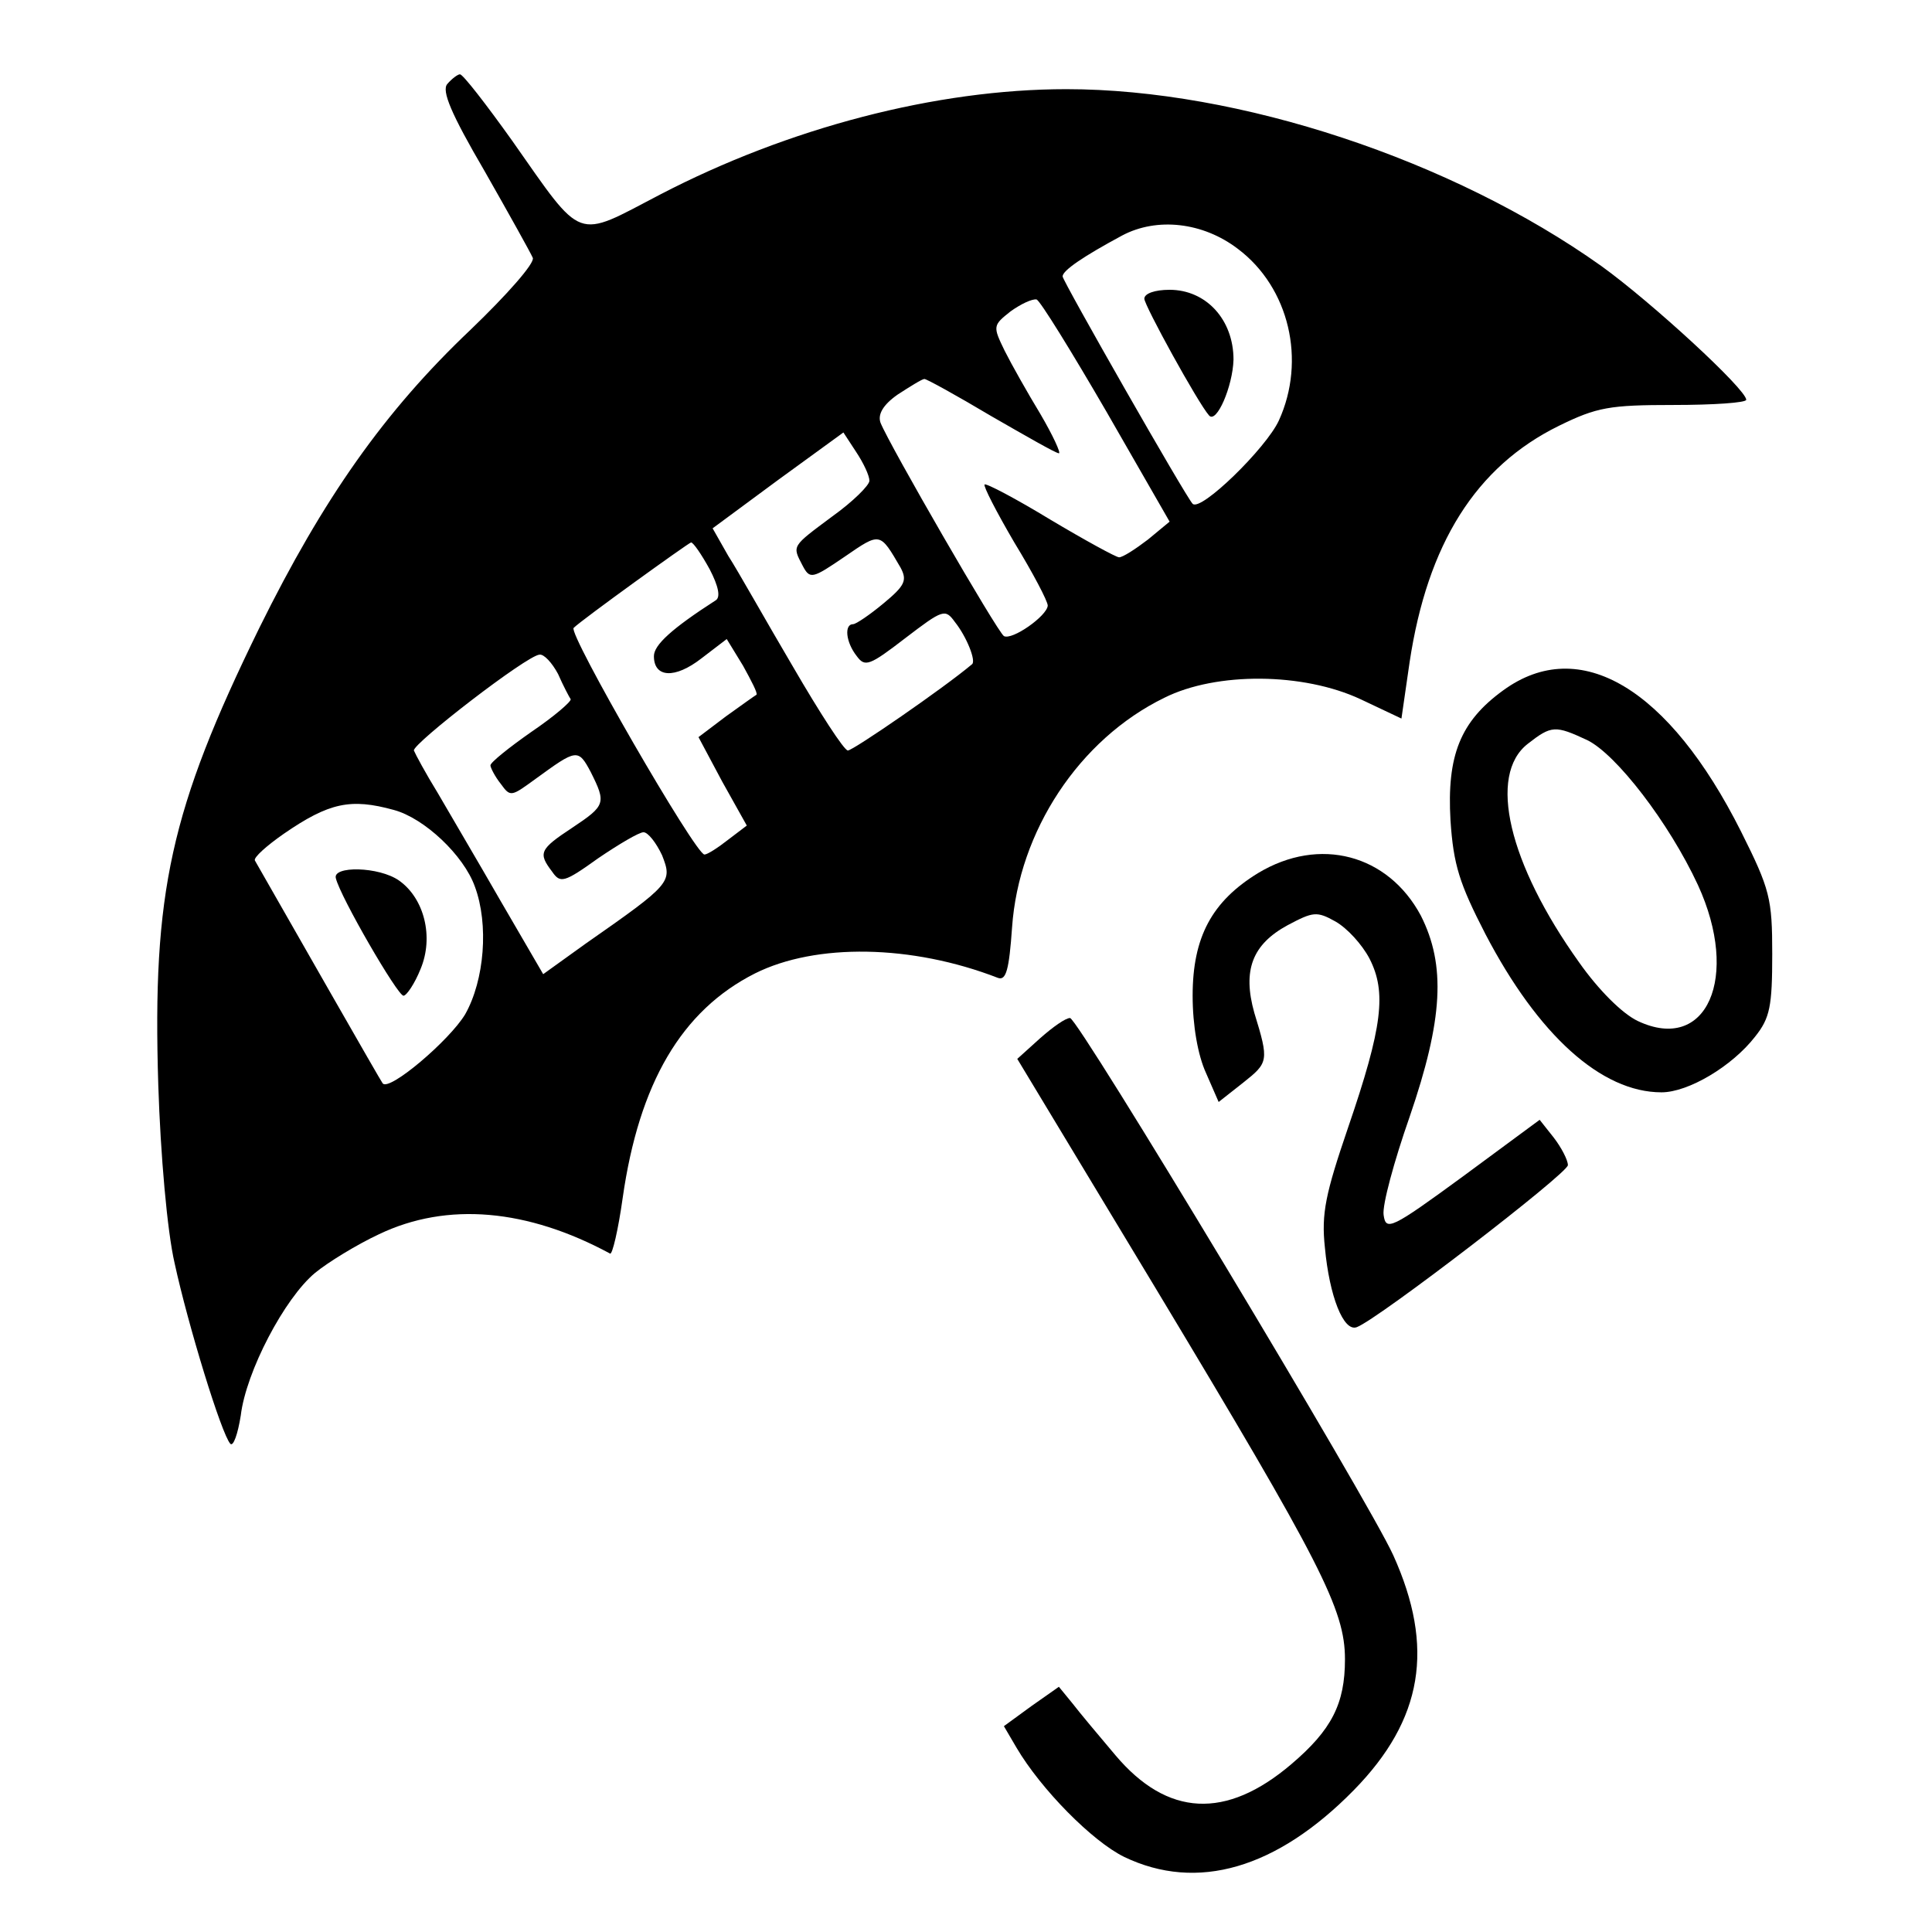
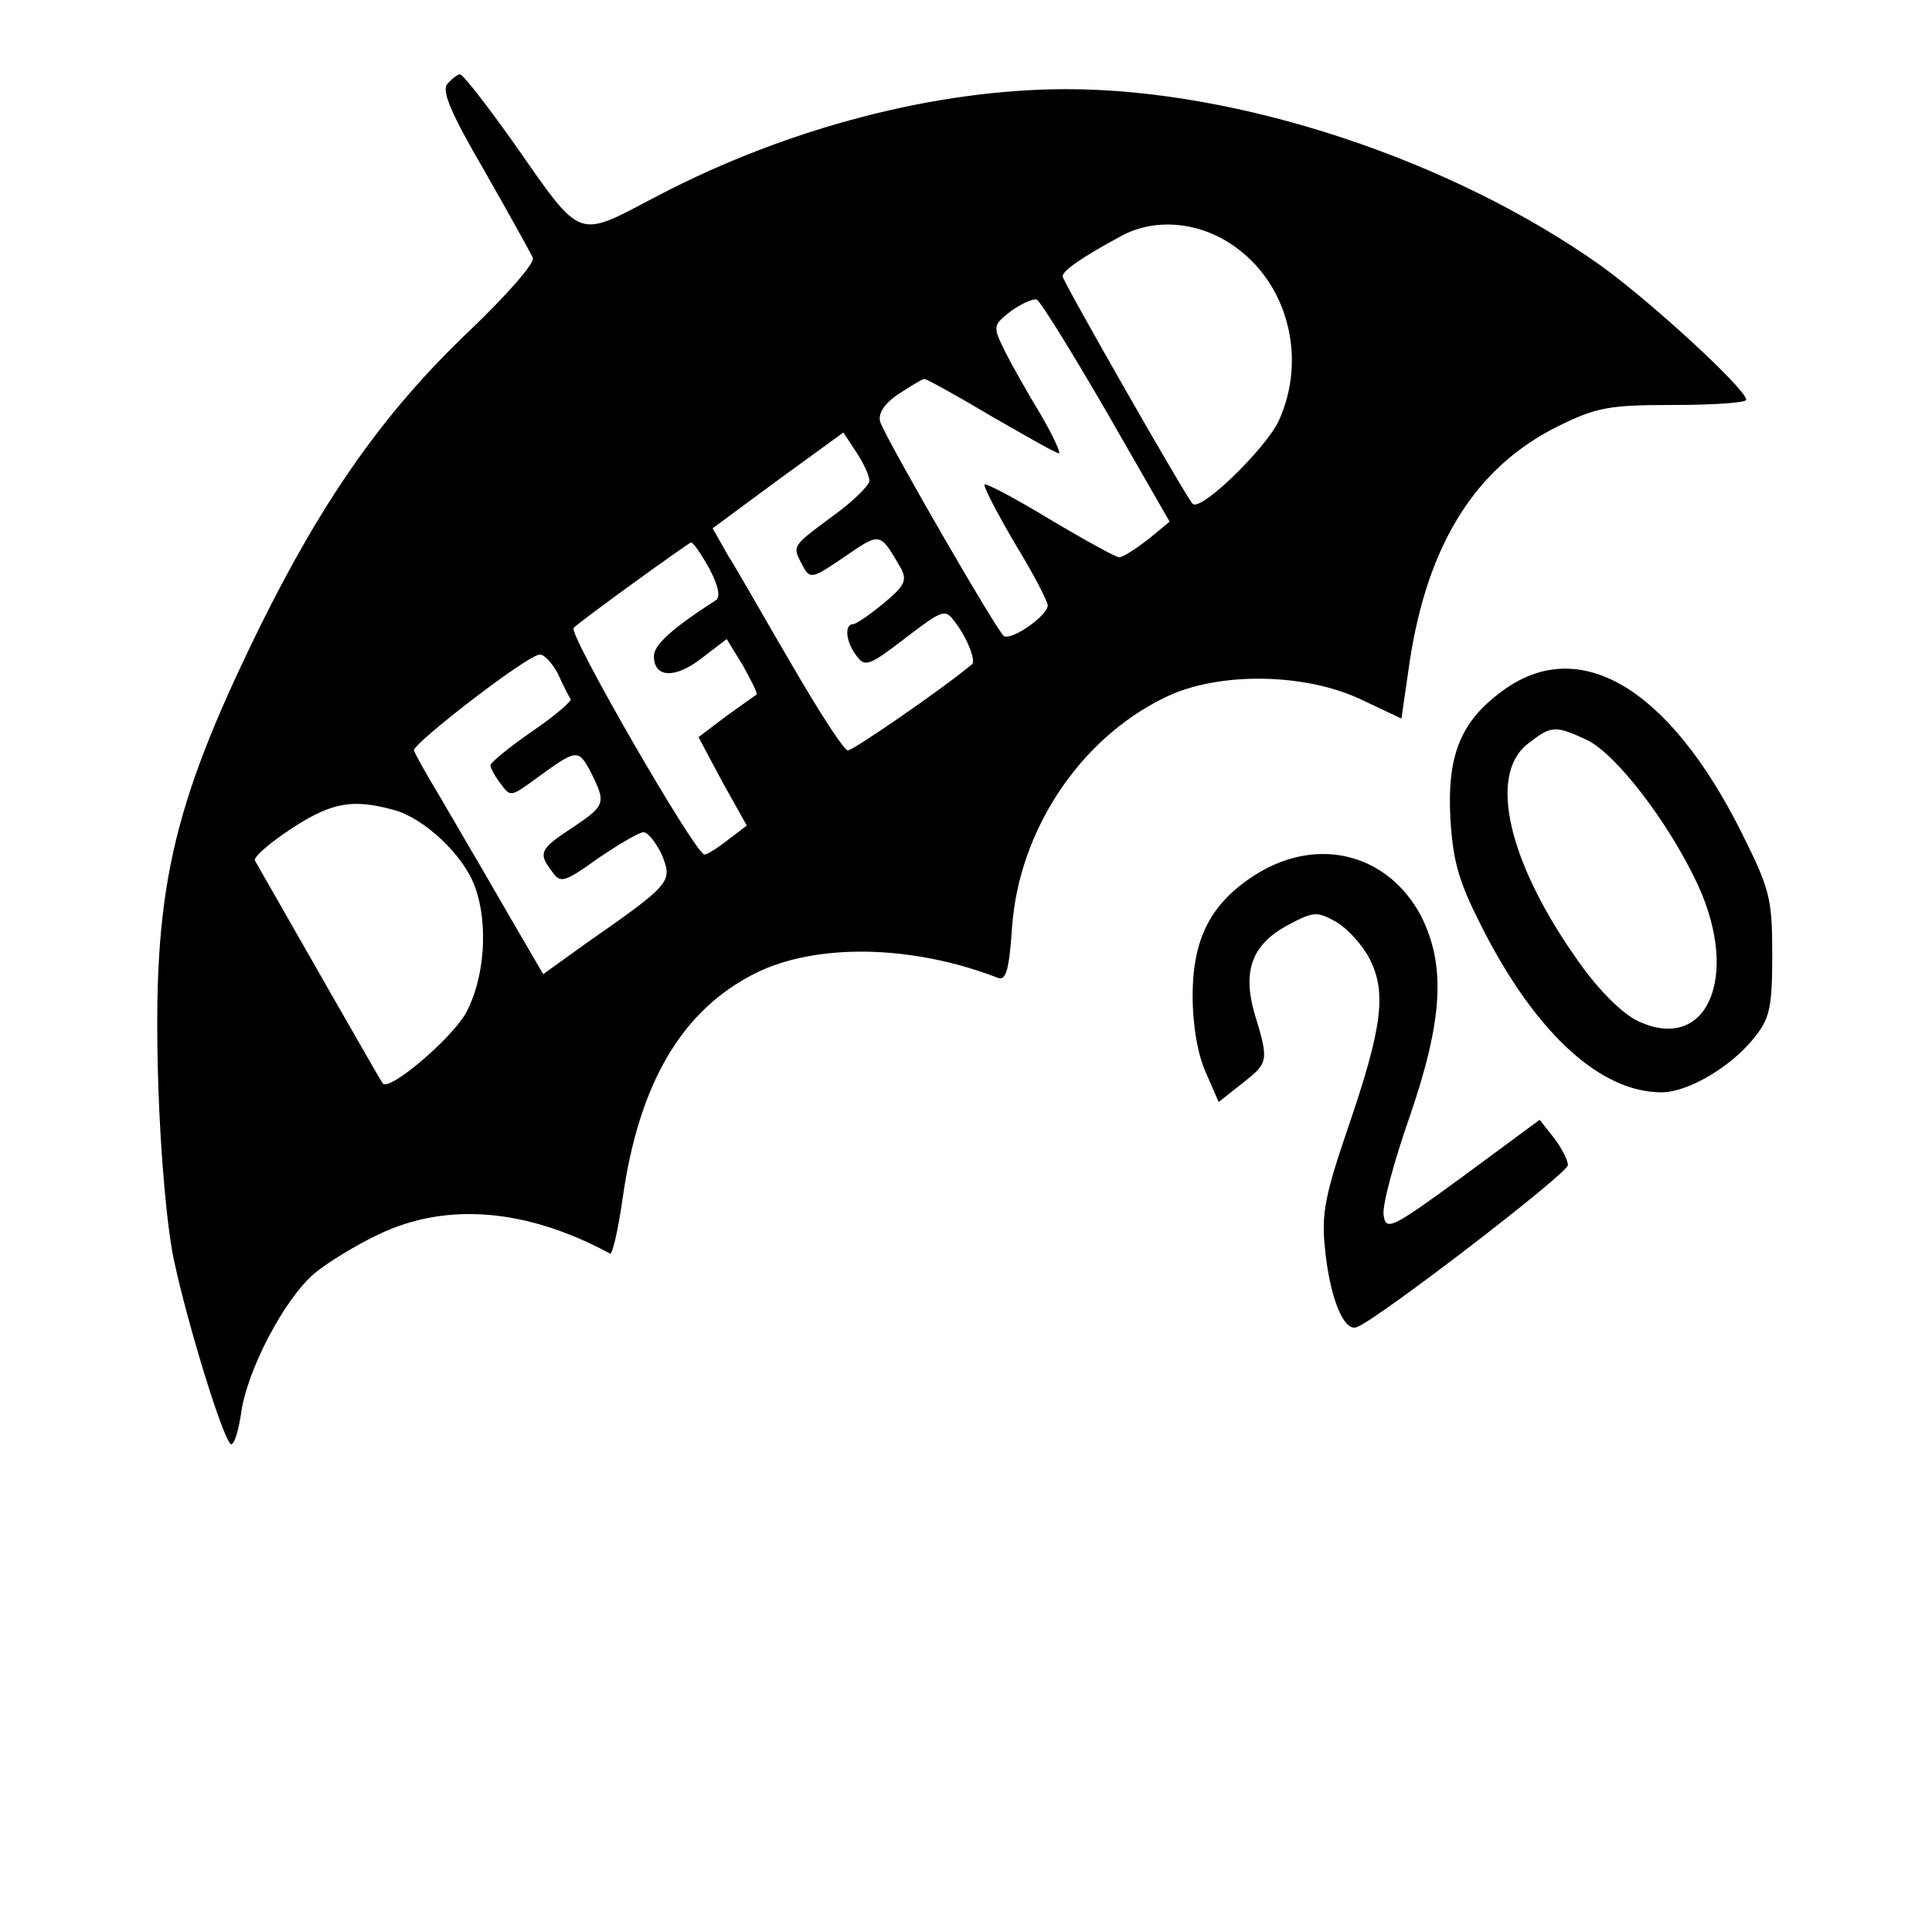
<svg xmlns="http://www.w3.org/2000/svg" version="1.0" width="260pt" height="260pt" viewBox="0 0 260 260" preserveAspectRatio="xMidYMid meet">
  <g transform="translate(0,260) scale(0.1,-0.1)" fill="#000000" stroke="none">
    <path d="M602 2487 c-8 -9 5 -40 50 -117 33 -58 62 -110 65 -117 3 -7 -35 -50 -84 -97 -116 -110 -198 -227 -284 -401 -120 -245 -144 -356 -136 -615 3 -94 12 -197 22 -240 18 -83 63 -230 75 -243 4 -4 10 13 14 38 7 59 59 158 100 192 17 14 56 38 86 52 92 44 200 34 311 -26 3 -2 11 32 17 75 22 154 79 252 178 302 82 41 211 39 327 -6 11 -4 15 11 19 68 9 129 90 253 205 309 70 35 187 34 264 -2 l55 -26 11 76 c24 159 89 263 201 318 51 25 68 28 154 28 54 0 98 3 98 7 0 14 -127 131 -195 180 -201 143 -488 238 -720 238 -175 0 -374 -52 -547 -142 -115 -60 -102 -65 -199 73 -35 49 -66 89 -70 89 -3 0 -11 -6 -17 -13z m1064 -222 c69 -52 92 -150 55 -231 -17 -37 -105 -123 -116 -112 -9 9 -175 300 -175 306 0 8 28 27 80 55 47 25 109 18 156 -18z m-177 -219 l85 -148 -29 -24 c-17 -13 -34 -24 -39 -24 -4 0 -46 23 -93 51 -46 28 -86 49 -88 47 -2 -2 16 -37 40 -78 25 -41 45 -79 45 -85 -1 -14 -48 -47 -59 -41 -9 6 -154 257 -166 287 -4 11 3 24 23 38 17 11 33 21 36 21 3 0 43 -22 90 -50 47 -27 87 -50 91 -50 3 0 -8 24 -25 53 -17 28 -39 67 -48 85 -16 33 -16 34 8 53 14 10 29 17 35 16 5 -2 47 -70 94 -151z m-319 -93 c0 -6 -22 -28 -50 -48 -55 -41 -54 -39 -40 -66 10 -19 13 -18 57 12 48 33 47 33 75 -15 9 -17 6 -24 -23 -48 -18 -15 -37 -28 -41 -28 -12 0 -10 -24 5 -43 11 -15 17 -13 65 24 51 39 54 40 67 22 16 -20 29 -53 23 -57 -38 -32 -160 -116 -167 -116 -5 0 -38 51 -74 113 -36 61 -74 129 -87 149 l-21 37 88 65 88 64 17 -26 c10 -15 18 -32 18 -39z m-215 -119 c12 -23 15 -38 8 -42 -59 -38 -83 -60 -83 -75 0 -29 28 -31 64 -3 l34 26 22 -36 c11 -20 20 -37 18 -39 -2 -1 -20 -14 -41 -29 l-37 -28 32 -60 33 -59 -25 -19 c-14 -11 -28 -20 -32 -20 -12 0 -184 298 -176 305 11 11 154 114 158 115 3 0 14 -16 25 -36z m-204 -141 c7 -16 15 -31 17 -34 1 -3 -22 -23 -53 -44 -30 -21 -55 -41 -55 -45 0 -3 6 -15 14 -25 13 -18 14 -17 47 7 55 40 57 41 74 9 21 -42 20 -45 -25 -75 -44 -29 -46 -34 -27 -59 11 -16 16 -15 62 18 28 19 55 35 61 35 6 0 17 -14 25 -31 14 -36 13 -38 -103 -119 l-57 -41 -57 98 c-31 54 -70 120 -85 146 -16 26 -30 52 -32 57 -2 9 152 128 169 129 6 1 17 -11 25 -26z m-221 -183 c41 -11 94 -61 109 -103 19 -51 13 -126 -13 -172 -21 -35 -102 -104 -111 -93 -2 2 -124 216 -172 300 -2 4 16 20 39 36 61 42 90 48 148 32z" />
-     <path d="M1540 2198 c0 -9 72 -140 87 -157 10 -12 32 39 33 75 0 54 -37 94 -86 94 -20 0 -34 -5 -34 -12z" />
-     <path d="M452 1418 c6 -25 83 -158 91 -158 4 0 15 16 23 36 18 43 5 95 -29 119 -27 19 -90 20 -85 3z" />
    <path d="M2023 1671 c-58 -42 -76 -88 -71 -175 4 -60 12 -85 47 -153 71 -136 156 -213 237 -213 36 0 95 35 126 75 20 25 23 41 23 111 0 75 -3 87 -42 165 -97 193 -217 265 -320 190z m113 -67 c39 -19 110 -111 149 -195 57 -124 12 -227 -81 -183 -21 10 -53 42 -79 79 -95 133 -123 252 -69 294 32 25 37 25 80 5z" />
    <path d="M1693 1425 c-62 -38 -88 -86 -88 -165 0 -40 7 -80 18 -104 l17 -39 33 26 c34 27 35 29 15 94 -16 57 -3 92 45 118 34 18 39 19 64 5 16 -9 36 -31 46 -50 23 -45 18 -91 -29 -228 -30 -88 -36 -115 -31 -161 6 -65 25 -114 43 -107 29 11 284 207 284 218 0 7 -9 24 -19 37 l-19 24 -103 -76 c-97 -71 -104 -74 -107 -52 -2 13 14 72 35 132 45 131 49 204 15 271 -44 82 -136 107 -219 57z" />
-     <path d="M1400 1203 l-31 -28 187 -310 c222 -369 254 -431 254 -498 0 -60 -18 -95 -72 -141 -88 -75 -167 -71 -237 12 -22 26 -48 57 -58 70 l-18 22 -37 -26 -37 -27 17 -29 c33 -56 102 -126 145 -147 98 -47 205 -16 309 90 93 95 109 192 53 316 -33 73 -424 723 -435 723 -6 0 -23 -12 -40 -27z" />
  </g>
</svg>